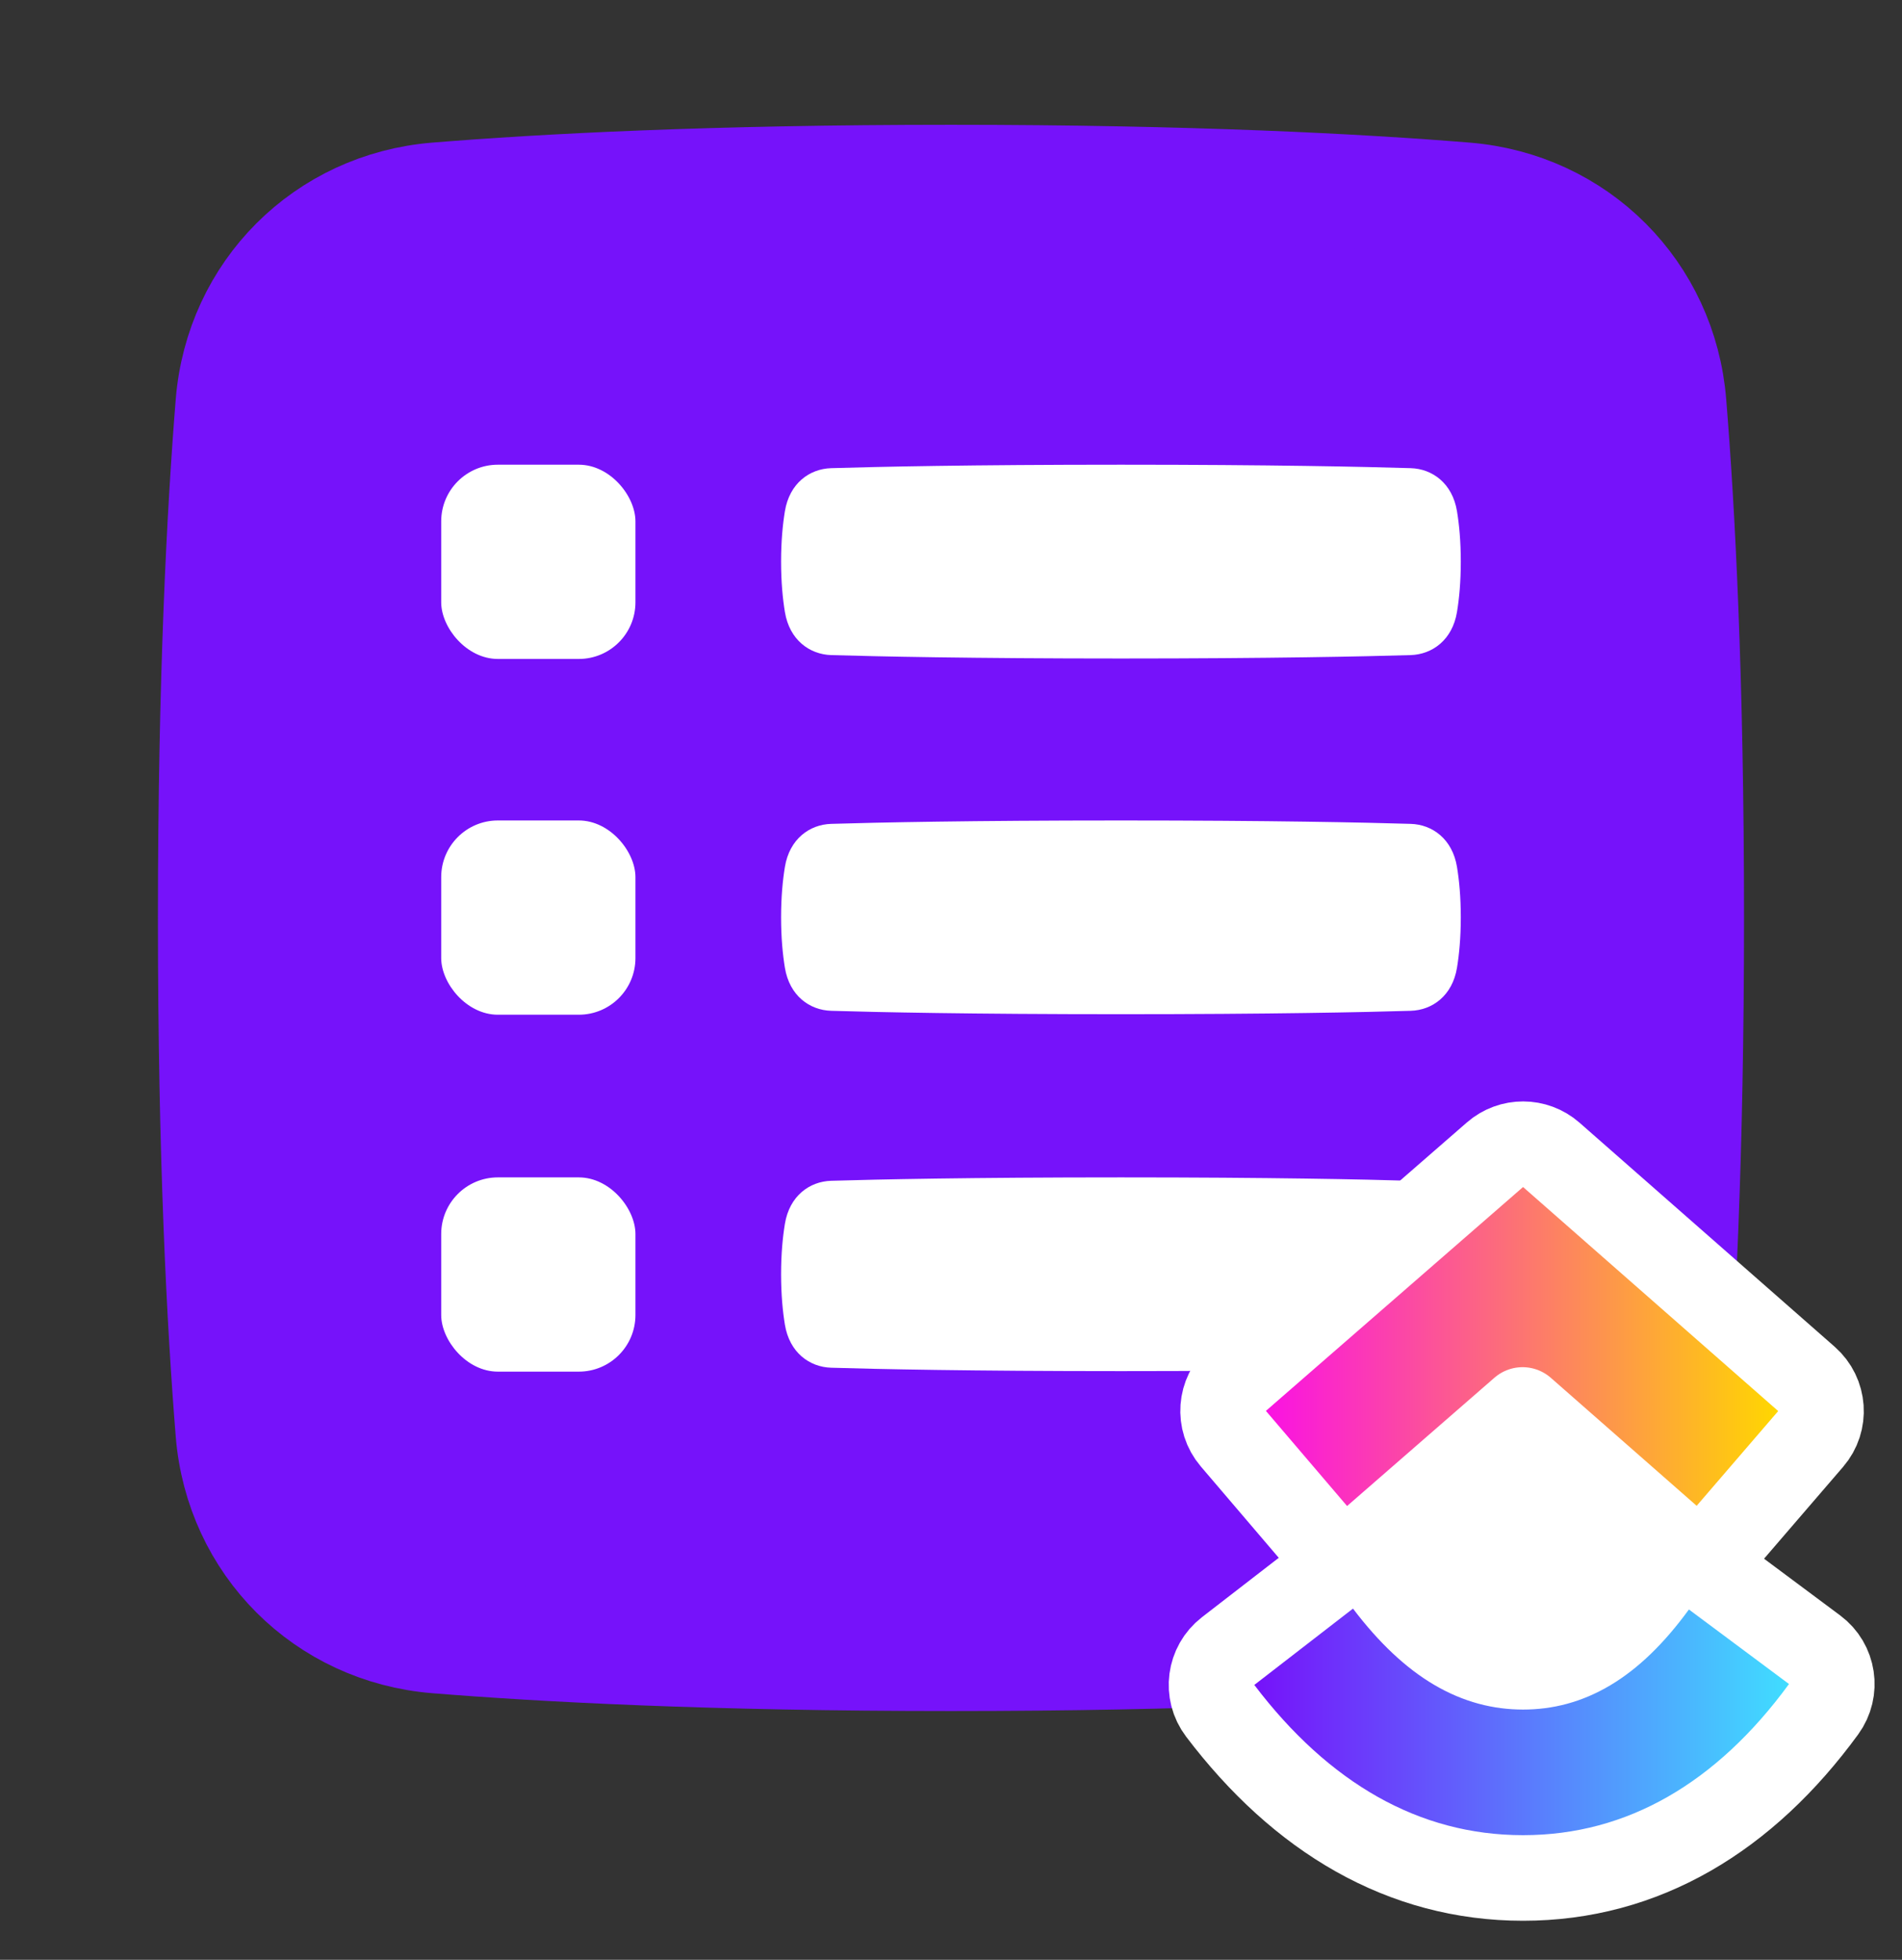
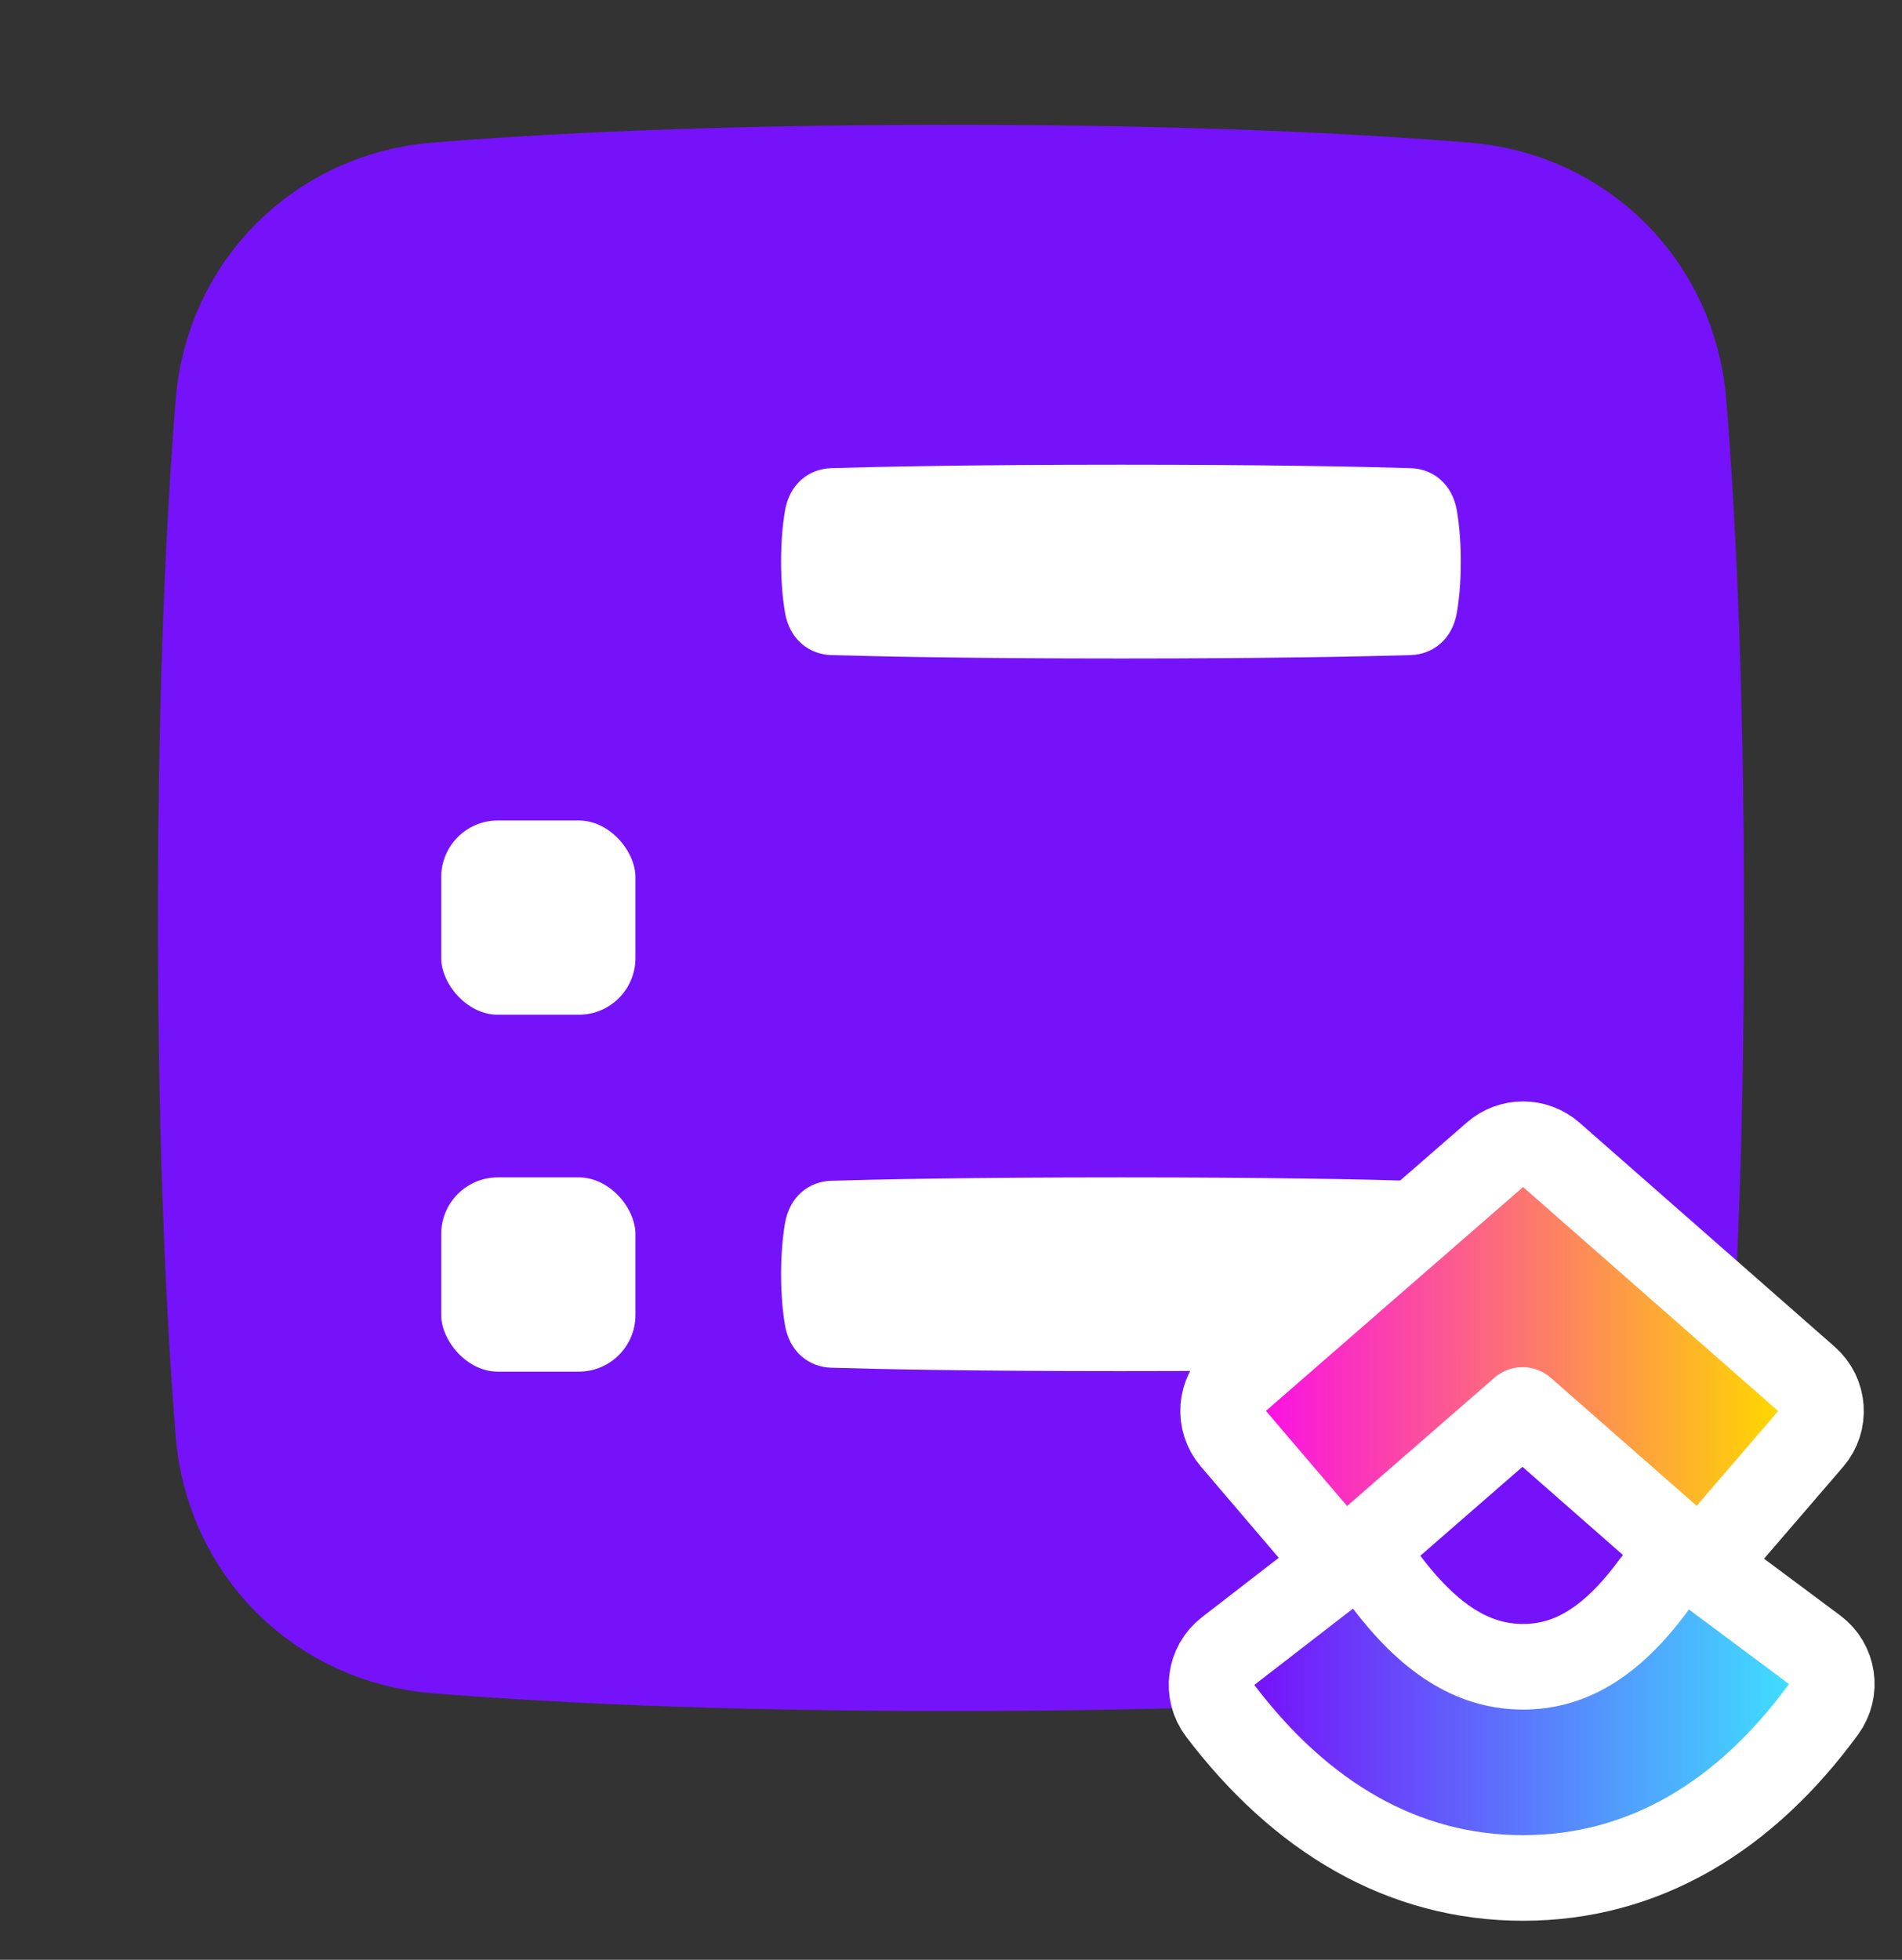
<svg xmlns="http://www.w3.org/2000/svg" width="33" height="34" viewBox="0 0 33 34" fill="none">
  <rect x="0" y="0" width="33" height="34" fill="#333333" stroke="none" />
  <path d="M4.029 7.004C3.88 8.845 3.723 11.764 3.723 15.925C3.723 20.085 3.88 23.004 4.029 24.845C4.185 26.76 5.664 28.239 7.579 28.395C9.42 28.544 12.34 28.701 16.5 28.701C20.66 28.701 23.579 28.544 25.421 28.395C27.335 28.239 28.815 26.76 28.97 24.845C29.12 23.004 29.276 20.085 29.276 15.925C29.276 11.764 29.12 8.845 28.97 7.004C28.815 5.089 27.335 3.61 25.421 3.454C23.579 3.304 20.66 3.148 16.5 3.148C12.34 3.148 9.42 3.304 7.579 3.454C5.664 3.61 4.185 5.089 4.029 7.004ZM4.029 7.004L5.009 7.083L4.029 7.004Z" fill="#7612FA" stroke="#7612FA" stroke-width="1.966" stroke-linejoin="round" />
  <rect x="7.655" y="20.426" width="3.37" height="3.37" rx="0.983" fill="white" />
-   <rect x="7.655" y="8.062" width="3.37" height="3.37" rx="0.983" fill="white" />
  <rect x="7.655" y="14.234" width="3.37" height="3.37" rx="0.983" fill="white" />
  <path d="M25.279 22.981C25.199 23.467 24.85 23.717 24.476 23.728C23.683 23.752 22.062 23.787 19.449 23.787C16.835 23.787 15.214 23.752 14.421 23.728C14.047 23.717 13.698 23.467 13.618 22.981C13.58 22.75 13.552 22.46 13.552 22.106C13.552 21.753 13.58 21.463 13.618 21.232C13.698 20.746 14.047 20.496 14.421 20.485C15.214 20.461 16.835 20.426 19.449 20.426C22.062 20.426 23.683 20.461 24.476 20.485C24.85 20.496 25.199 20.746 25.279 21.232C25.317 21.463 25.345 21.753 25.345 22.106C25.345 22.46 25.317 22.75 25.279 22.981Z" fill="white" />
  <path d="M25.279 10.617C25.199 11.103 24.85 11.353 24.476 11.365C23.683 11.388 22.062 11.424 19.449 11.424C16.835 11.424 15.214 11.388 14.421 11.365C14.047 11.353 13.698 11.103 13.618 10.617C13.58 10.386 13.552 10.097 13.552 9.743C13.552 9.39 13.58 9.1 13.618 8.869C13.698 8.383 14.047 8.133 14.421 8.122C15.214 8.098 16.835 8.062 19.449 8.062C22.062 8.062 23.683 8.098 24.476 8.122C24.85 8.133 25.199 8.383 25.279 8.869C25.317 9.1 25.345 9.39 25.345 9.743C25.345 10.097 25.317 10.386 25.279 10.617Z" fill="white" />
-   <path d="M25.279 16.789C25.199 17.275 24.85 17.525 24.476 17.536C23.683 17.56 22.062 17.595 19.449 17.595C16.835 17.595 15.214 17.56 14.421 17.536C14.047 17.525 13.698 17.275 13.618 16.789C13.58 16.558 13.552 16.268 13.552 15.915C13.552 15.561 13.58 15.271 13.618 15.04C13.698 14.554 14.047 14.304 14.421 14.293C15.214 14.269 16.835 14.234 19.449 14.234C22.062 14.234 23.683 14.269 24.476 14.293C24.85 14.304 25.199 14.554 25.279 15.04C25.317 15.271 25.345 15.561 25.345 15.915C25.345 16.268 25.317 16.558 25.279 16.789Z" fill="white" />
  <path d="M21.308 28.644C20.986 28.893 20.925 29.356 21.171 29.68C22.569 31.523 24.342 32.58 26.426 32.58C28.518 32.58 30.28 31.514 31.639 29.653C31.879 29.324 31.81 28.863 31.483 28.62L29.747 27.327C29.588 27.209 29.388 27.159 29.192 27.189C28.996 27.218 28.82 27.325 28.703 27.485C27.927 28.549 27.187 28.916 26.426 28.916C25.655 28.916 24.886 28.539 24.066 27.458C23.946 27.3 23.768 27.197 23.572 27.171C23.375 27.145 23.177 27.198 23.02 27.32L21.308 28.644Z" fill="url(#paint0_linear_560_19345)" stroke="white" stroke-width="1.485" stroke-linejoin="round" />
  <path d="M22.807 26.609C22.936 26.76 23.119 26.853 23.317 26.868C23.515 26.882 23.71 26.817 23.86 26.687L26.417 24.461L28.948 26.682C29.096 26.813 29.291 26.879 29.489 26.865C29.687 26.851 29.871 26.759 30 26.608L31.415 24.964C31.681 24.656 31.648 24.191 31.342 23.922L26.915 20.035C26.636 19.79 26.218 19.789 25.938 20.033L21.476 23.917C21.169 24.184 21.134 24.649 21.399 24.959L22.807 26.609Z" fill="url(#paint1_linear_560_19345)" stroke="white" stroke-width="1.485" stroke-linejoin="round" />
-   <rect x="24.437" y="25.346" width="3.861" height="3.267" fill="white" />
  <defs>
    <linearGradient id="paint0_linear_560_19345" x1="21.762" y1="32.545" x2="31.04" y2="32.545" gradientUnits="userSpaceOnUse">
      <stop stop-color="#7612FA" />
      <stop offset="1" stop-color="#40DDFF" />
    </linearGradient>
    <linearGradient id="paint1_linear_560_19345" x1="21.963" y1="27.124" x2="30.852" y2="27.124" gradientUnits="userSpaceOnUse">
      <stop stop-color="#FA12E3" />
      <stop offset="1" stop-color="#FFD700" />
    </linearGradient>
  </defs>
</svg>